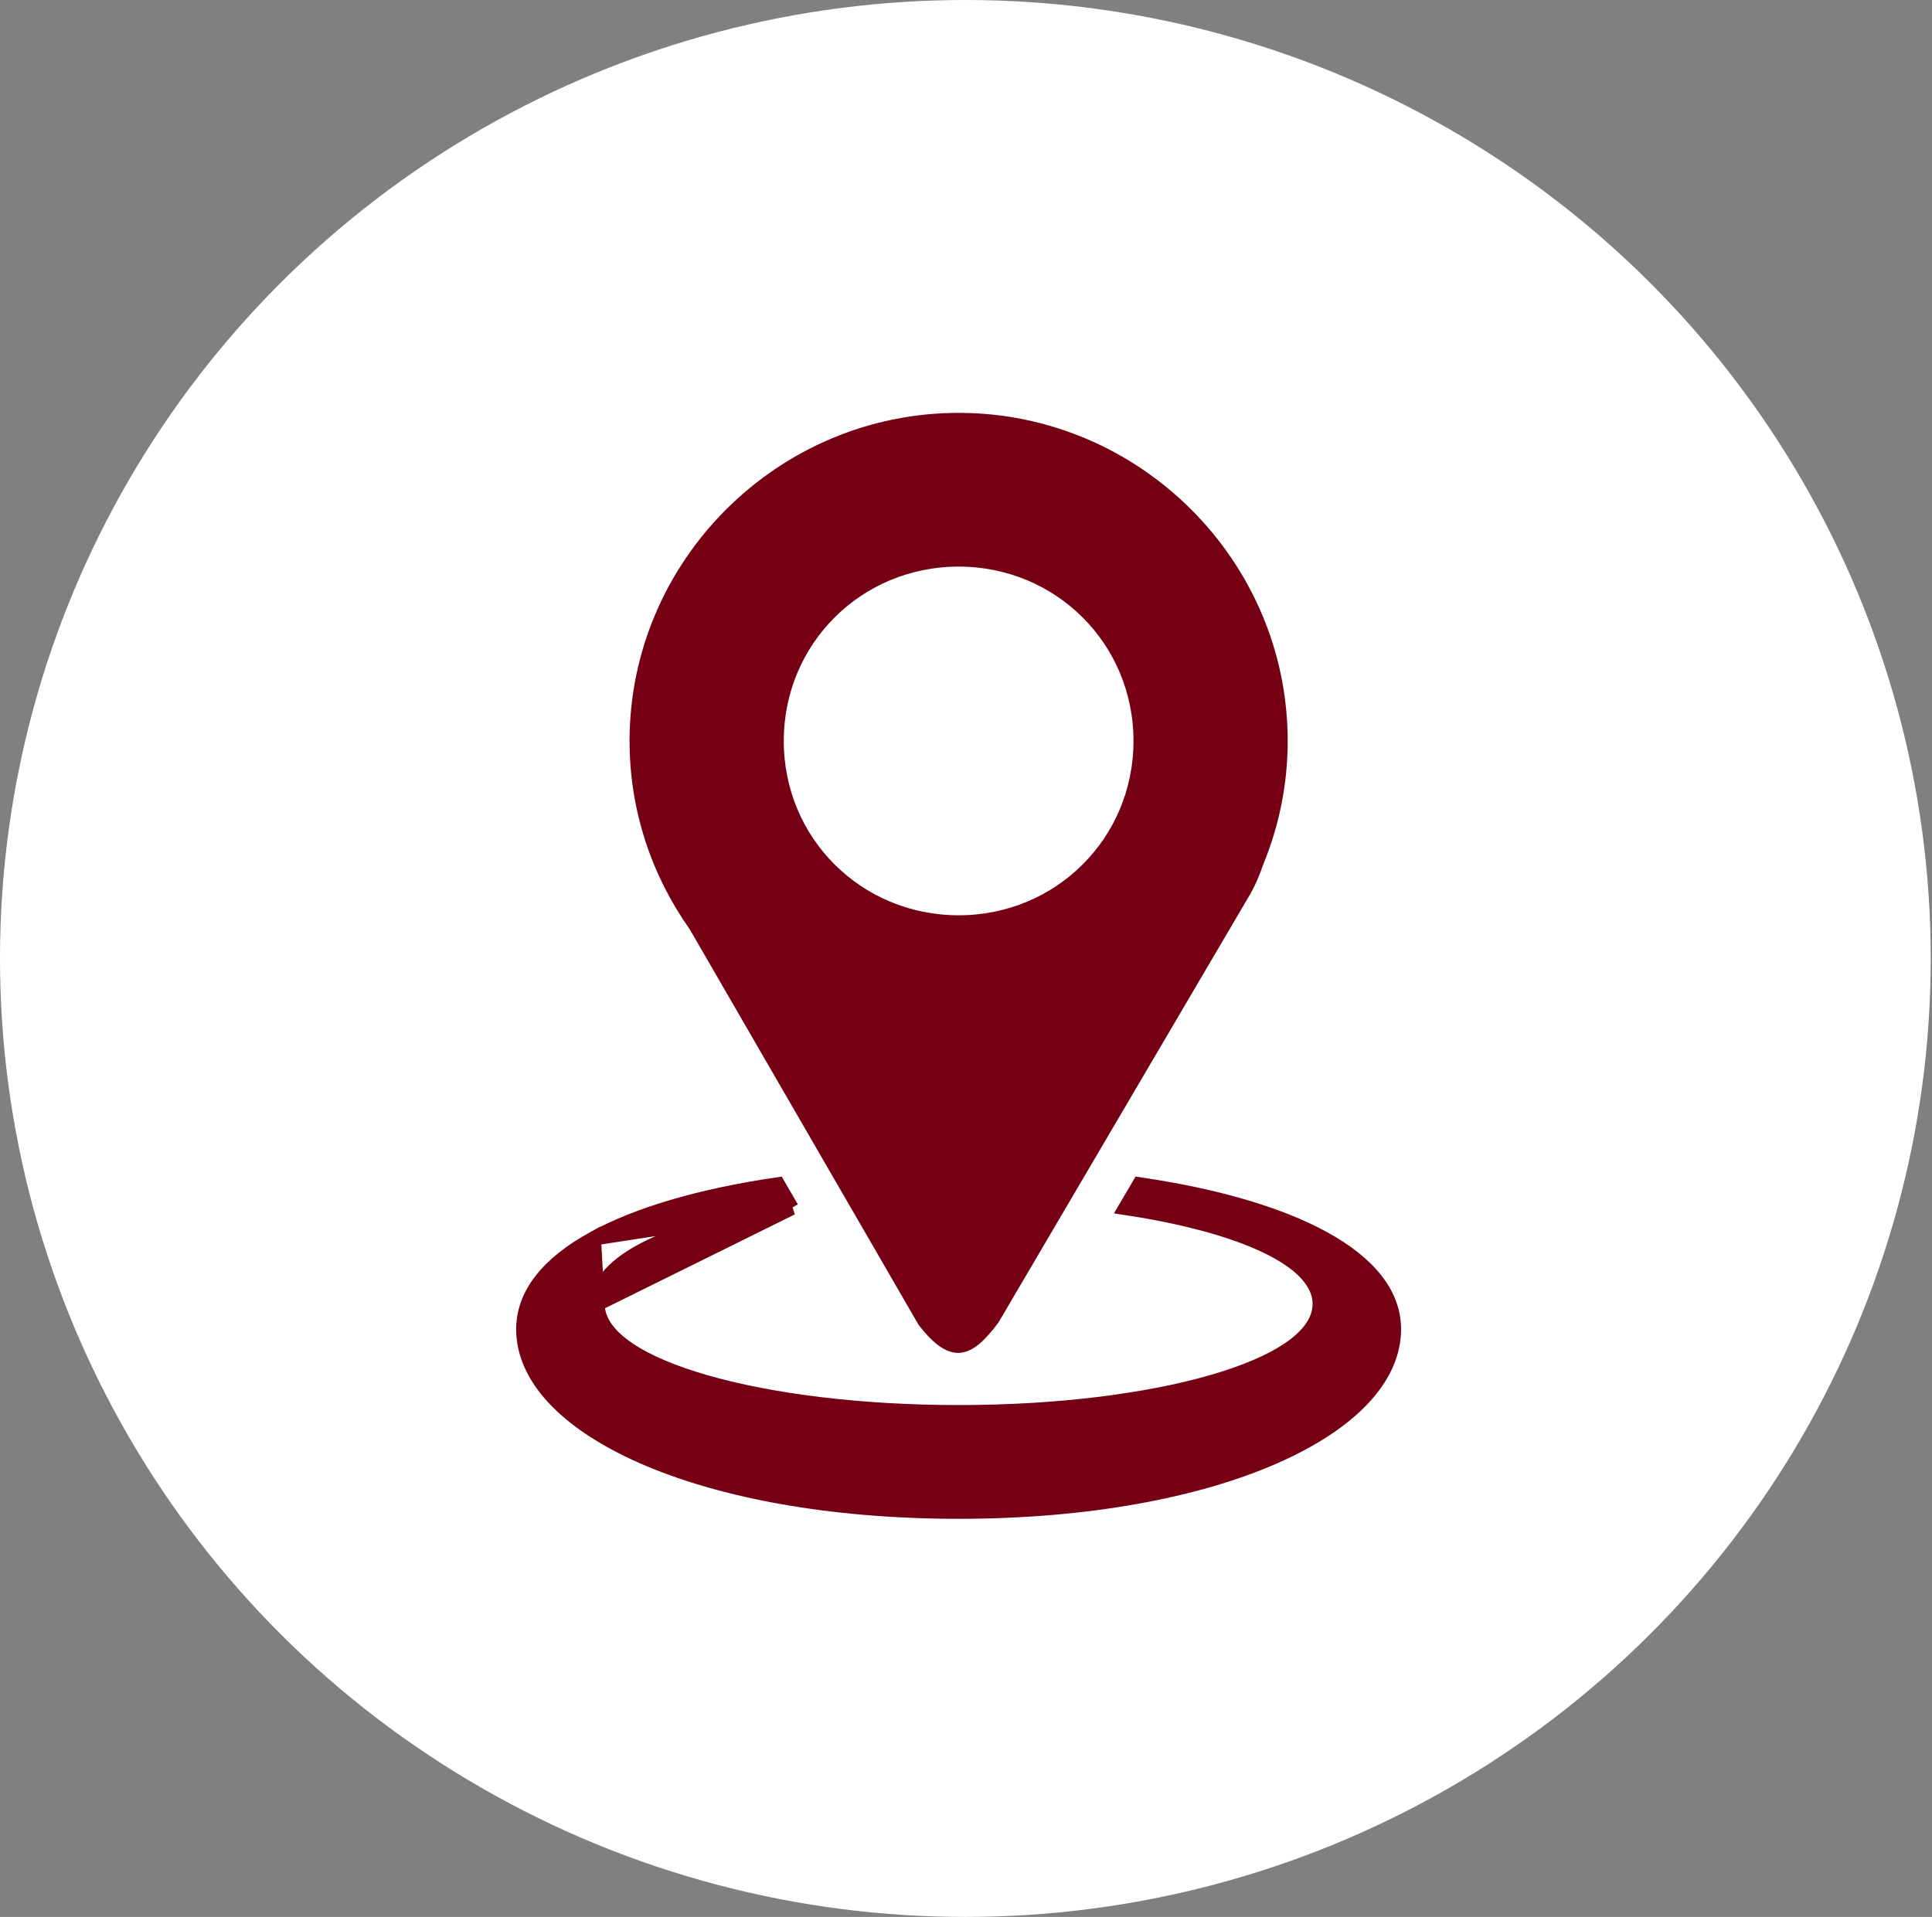
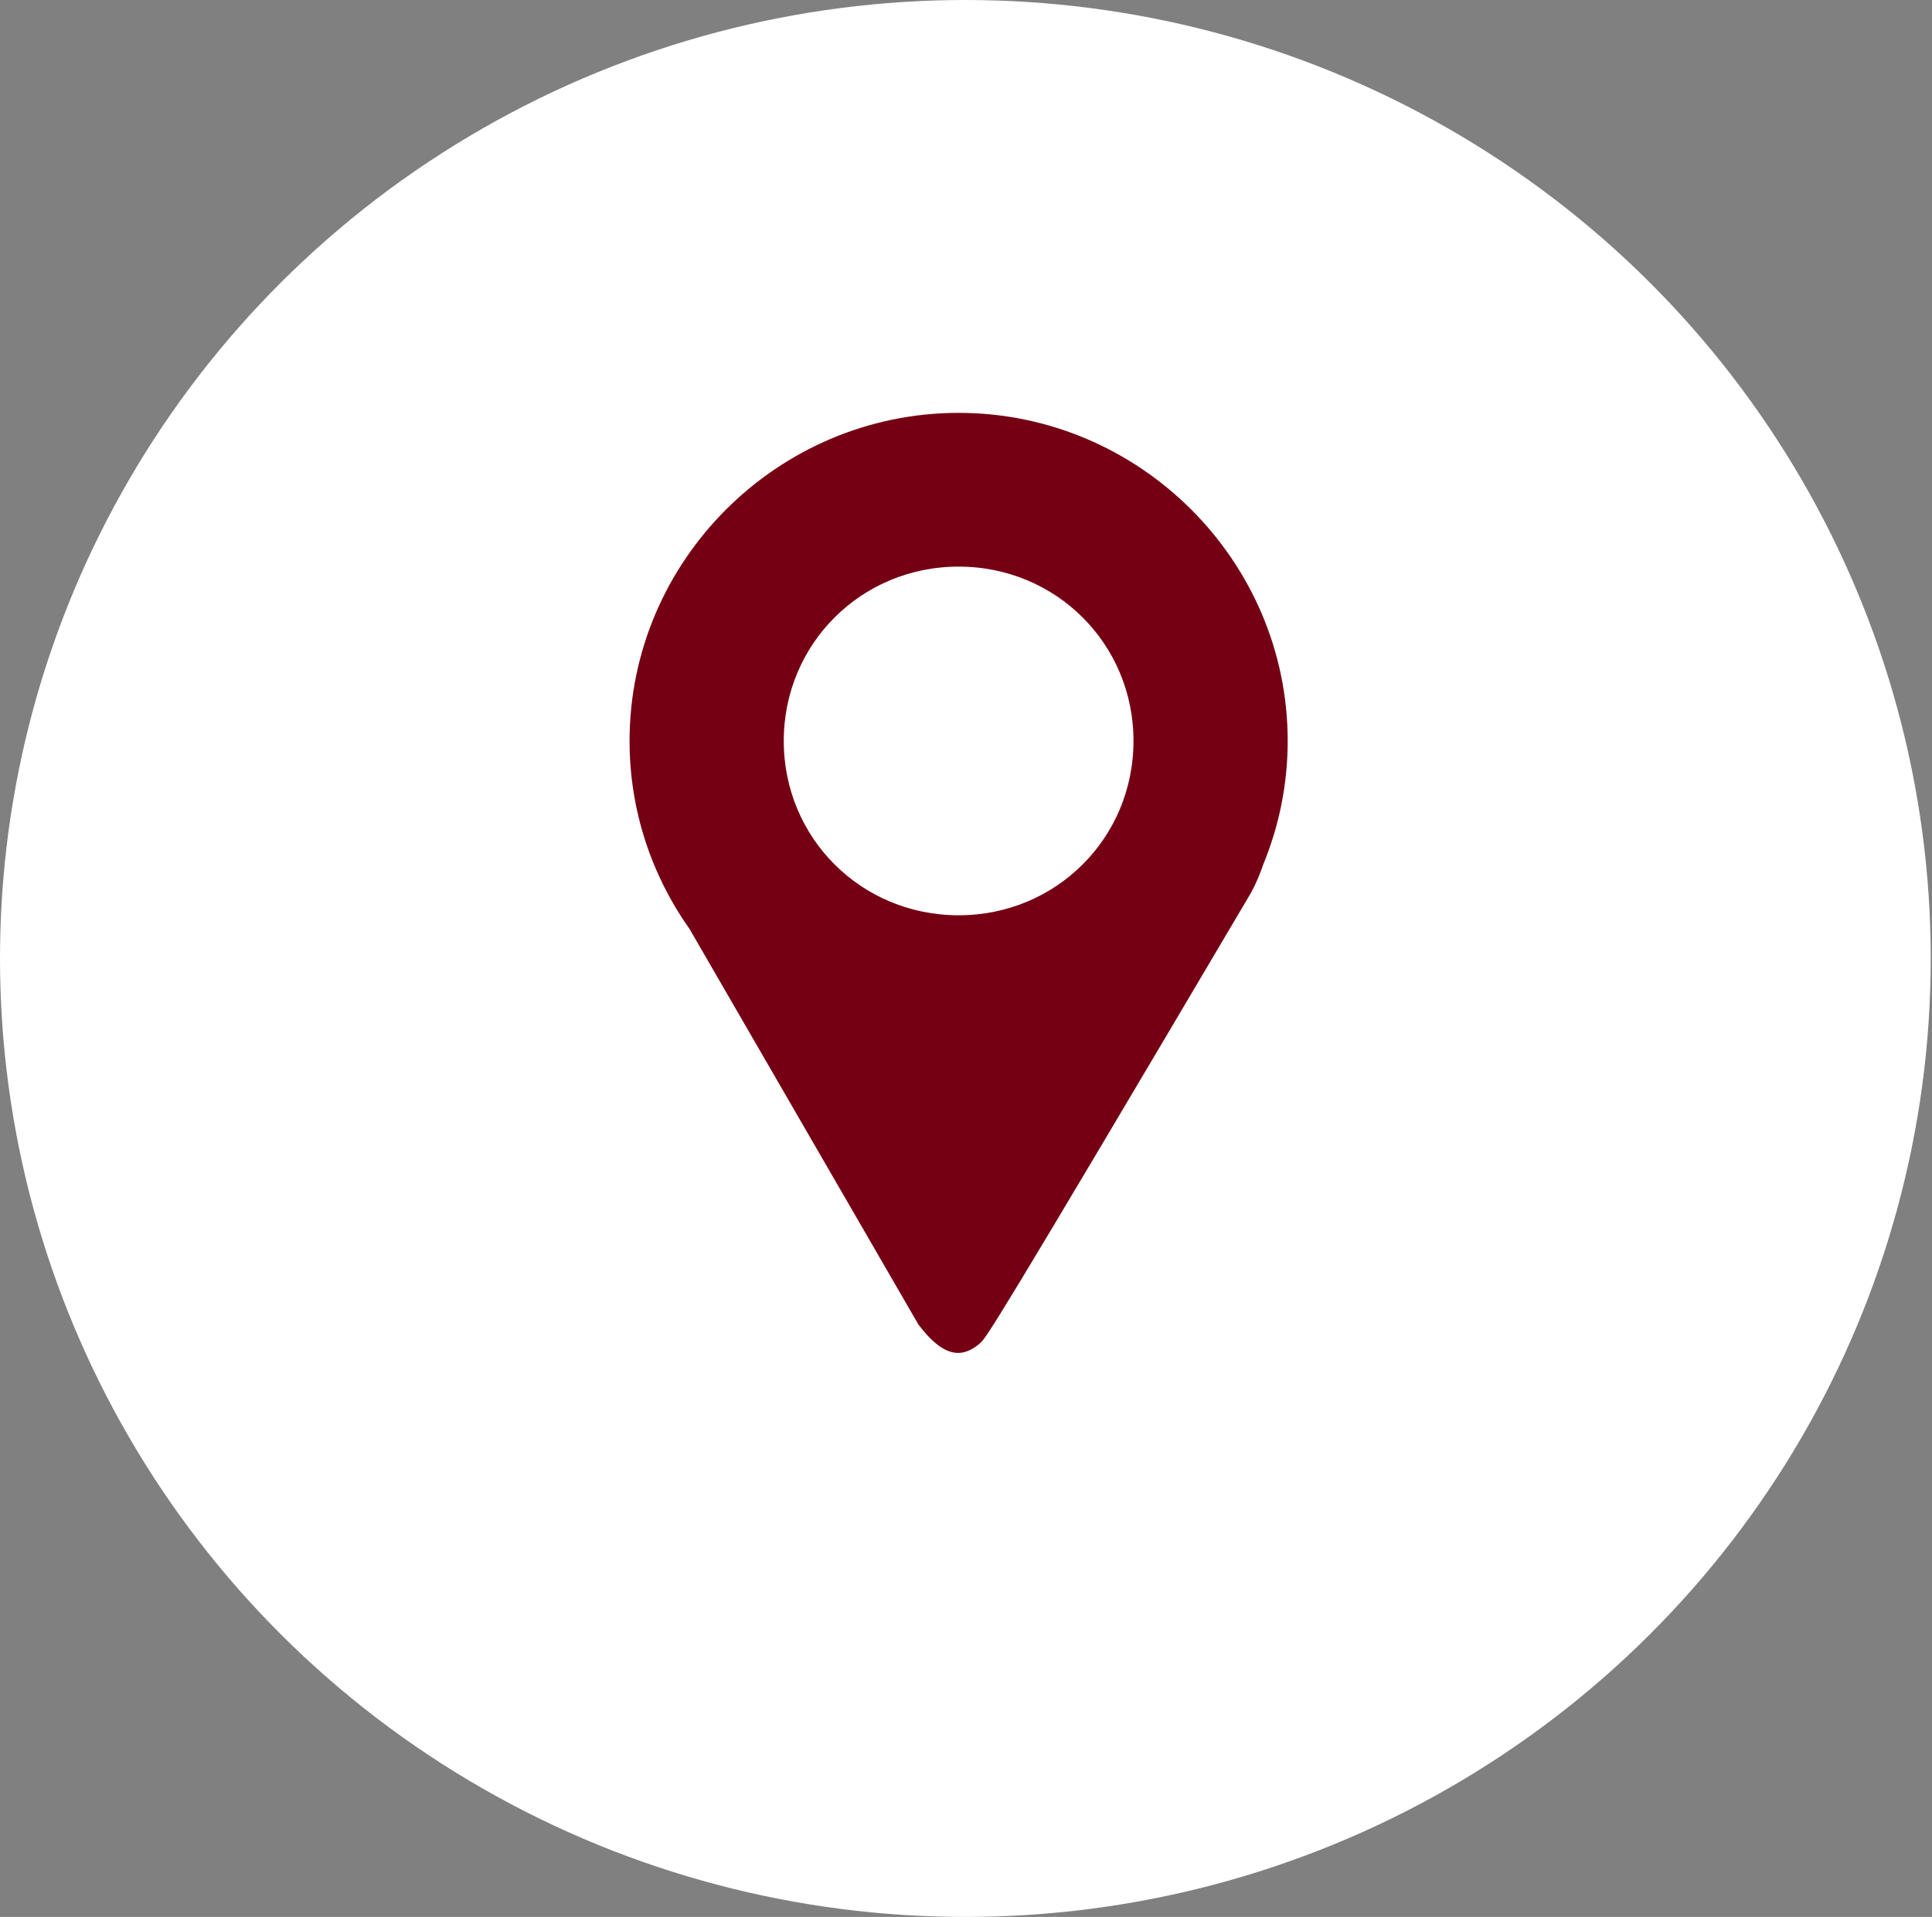
<svg xmlns="http://www.w3.org/2000/svg" width="131" height="130" viewBox="0 0 131 130" fill="none">
  <rect x="0" y="0" width="131" height="130" fill="#808080" stroke="none" />
  <ellipse cx="65.457" cy="65" rx="65.457" ry="65" fill="white" />
-   <path d="M47.183 62.768L47.172 62.749L47.159 62.731C44.653 59.189 43.174 54.883 43.174 50.25C43.174 38.29 53.004 28.486 65.001 28.486C76.998 28.486 86.826 38.29 86.826 50.25C86.826 53.13 86.252 55.882 85.219 58.405L85.214 58.417L85.209 58.43C84.979 59.093 84.719 59.729 84.393 60.32L67.296 89.415C66.861 90.004 66.463 90.454 66.088 90.765C65.71 91.078 65.38 91.228 65.079 91.258C64.5 91.316 63.748 90.947 62.683 89.562L47.183 62.768ZM77.343 50.25C77.343 43.395 71.872 37.939 65.001 37.939C58.13 37.939 52.657 43.395 52.657 50.25C52.657 57.105 58.13 62.558 65.001 62.558C71.872 62.558 77.343 57.105 77.343 50.25Z" fill="#750014" stroke="#750014" stroke-width="0.973" />
+   <path d="M47.183 62.768L47.172 62.749L47.159 62.731C44.653 59.189 43.174 54.883 43.174 50.25C43.174 38.29 53.004 28.486 65.001 28.486C76.998 28.486 86.826 38.29 86.826 50.25C86.826 53.13 86.252 55.882 85.219 58.405L85.214 58.417L85.209 58.43C84.979 59.093 84.719 59.729 84.393 60.32C66.861 90.004 66.463 90.454 66.088 90.765C65.71 91.078 65.38 91.228 65.079 91.258C64.5 91.316 63.748 90.947 62.683 89.562L47.183 62.768ZM77.343 50.25C77.343 43.395 71.872 37.939 65.001 37.939C58.13 37.939 52.657 43.395 52.657 50.25C52.657 57.105 58.13 62.558 65.001 62.558C71.872 62.558 77.343 57.105 77.343 50.25Z" fill="#750014" stroke="#750014" stroke-width="0.973" />
  <mask id="path-3-inside-1_865_554" fill="white">
-     <path d="M79.185 64.681L79.148 64.775C79.16 64.747 79.169 64.718 79.18 64.689C79.182 64.686 79.183 64.684 79.185 64.681Z" />
-   </mask>
-   <path d="M79.185 64.681L79.148 64.775C79.16 64.747 79.169 64.718 79.18 64.689C79.182 64.686 79.183 64.684 79.185 64.681Z" fill="#750014" />
-   <path d="M79.185 64.681L80.093 65.028L78.284 64.314L79.185 64.681ZM79.148 64.775L78.24 64.428L80.049 65.144L79.148 64.775ZM79.18 64.689L80.082 65.054L80.085 65.046L80.088 65.038L79.18 64.689ZM78.276 64.333L78.24 64.428L80.057 65.123L80.093 65.028L78.276 64.333ZM80.049 65.144C80.065 65.104 80.078 65.068 80.082 65.056C80.088 65.037 80.086 65.044 80.082 65.054L78.279 64.324C78.27 64.345 78.264 64.363 78.259 64.377C78.254 64.39 78.249 64.403 78.247 64.408C78.241 64.425 78.244 64.418 78.248 64.407L80.049 65.144ZM80.088 65.038C80.073 65.078 80.058 65.108 80.048 65.128C80.043 65.138 80.039 65.145 80.037 65.15C80.035 65.153 80.034 65.155 80.033 65.156C80.033 65.157 80.032 65.158 80.032 65.158C80.032 65.159 80.033 65.157 80.033 65.157C80.034 65.156 80.034 65.154 80.036 65.152C80.038 65.148 80.042 65.141 80.047 65.132C80.056 65.114 80.07 65.085 80.085 65.047L78.284 64.314C78.298 64.278 78.312 64.251 78.321 64.234C78.325 64.226 78.329 64.219 78.331 64.216C78.332 64.213 78.334 64.21 78.333 64.212C78.332 64.212 78.33 64.216 78.327 64.222C78.324 64.227 78.32 64.236 78.314 64.246C78.304 64.267 78.288 64.299 78.273 64.34L80.088 65.038Z" fill="#750014" mask="url(#path-3-inside-1_865_554)" />
-   <path d="M40.263 83.979C37.148 85.687 35.486 87.771 35.486 90.144C35.486 93.386 38.33 96.48 43.589 98.79C48.808 101.082 56.237 102.514 65 102.514C73.763 102.514 81.192 101.082 86.412 98.79C91.67 96.48 94.514 93.386 94.514 90.144C94.514 87.772 92.852 85.687 89.737 83.979C86.697 82.312 82.378 81.071 77.251 80.321C77.058 80.649 76.864 80.981 76.669 81.312C76.551 81.513 76.433 81.714 76.315 81.914C80.02 82.473 83.176 83.3 85.457 84.319C86.669 84.861 87.66 85.467 88.355 86.136C89.051 86.807 89.486 87.577 89.486 88.43C89.486 89.623 88.644 90.652 87.386 91.502C86.112 92.363 84.3 93.119 82.104 93.746C77.707 95.002 71.659 95.773 65 95.773C58.341 95.773 52.294 95.002 47.896 93.746C45.7 93.119 43.888 92.363 42.614 91.502C41.356 90.652 40.514 89.623 40.514 88.43L40.263 83.979ZM40.263 83.979C43.304 82.312 47.622 81.071 52.748 80.321C52.955 80.678 53.163 81.036 53.371 81.393C53.473 81.569 53.575 81.745 53.677 81.921M40.263 83.979L53.677 81.921M53.677 81.921C49.959 82.481 46.804 83.31 44.527 84.328C43.318 84.869 42.33 85.475 41.639 86.142C40.946 86.811 40.513 87.58 40.514 88.43L53.677 81.921Z" fill="#750014" stroke="#750014" stroke-width="0.973" />
+     </mask>
</svg>